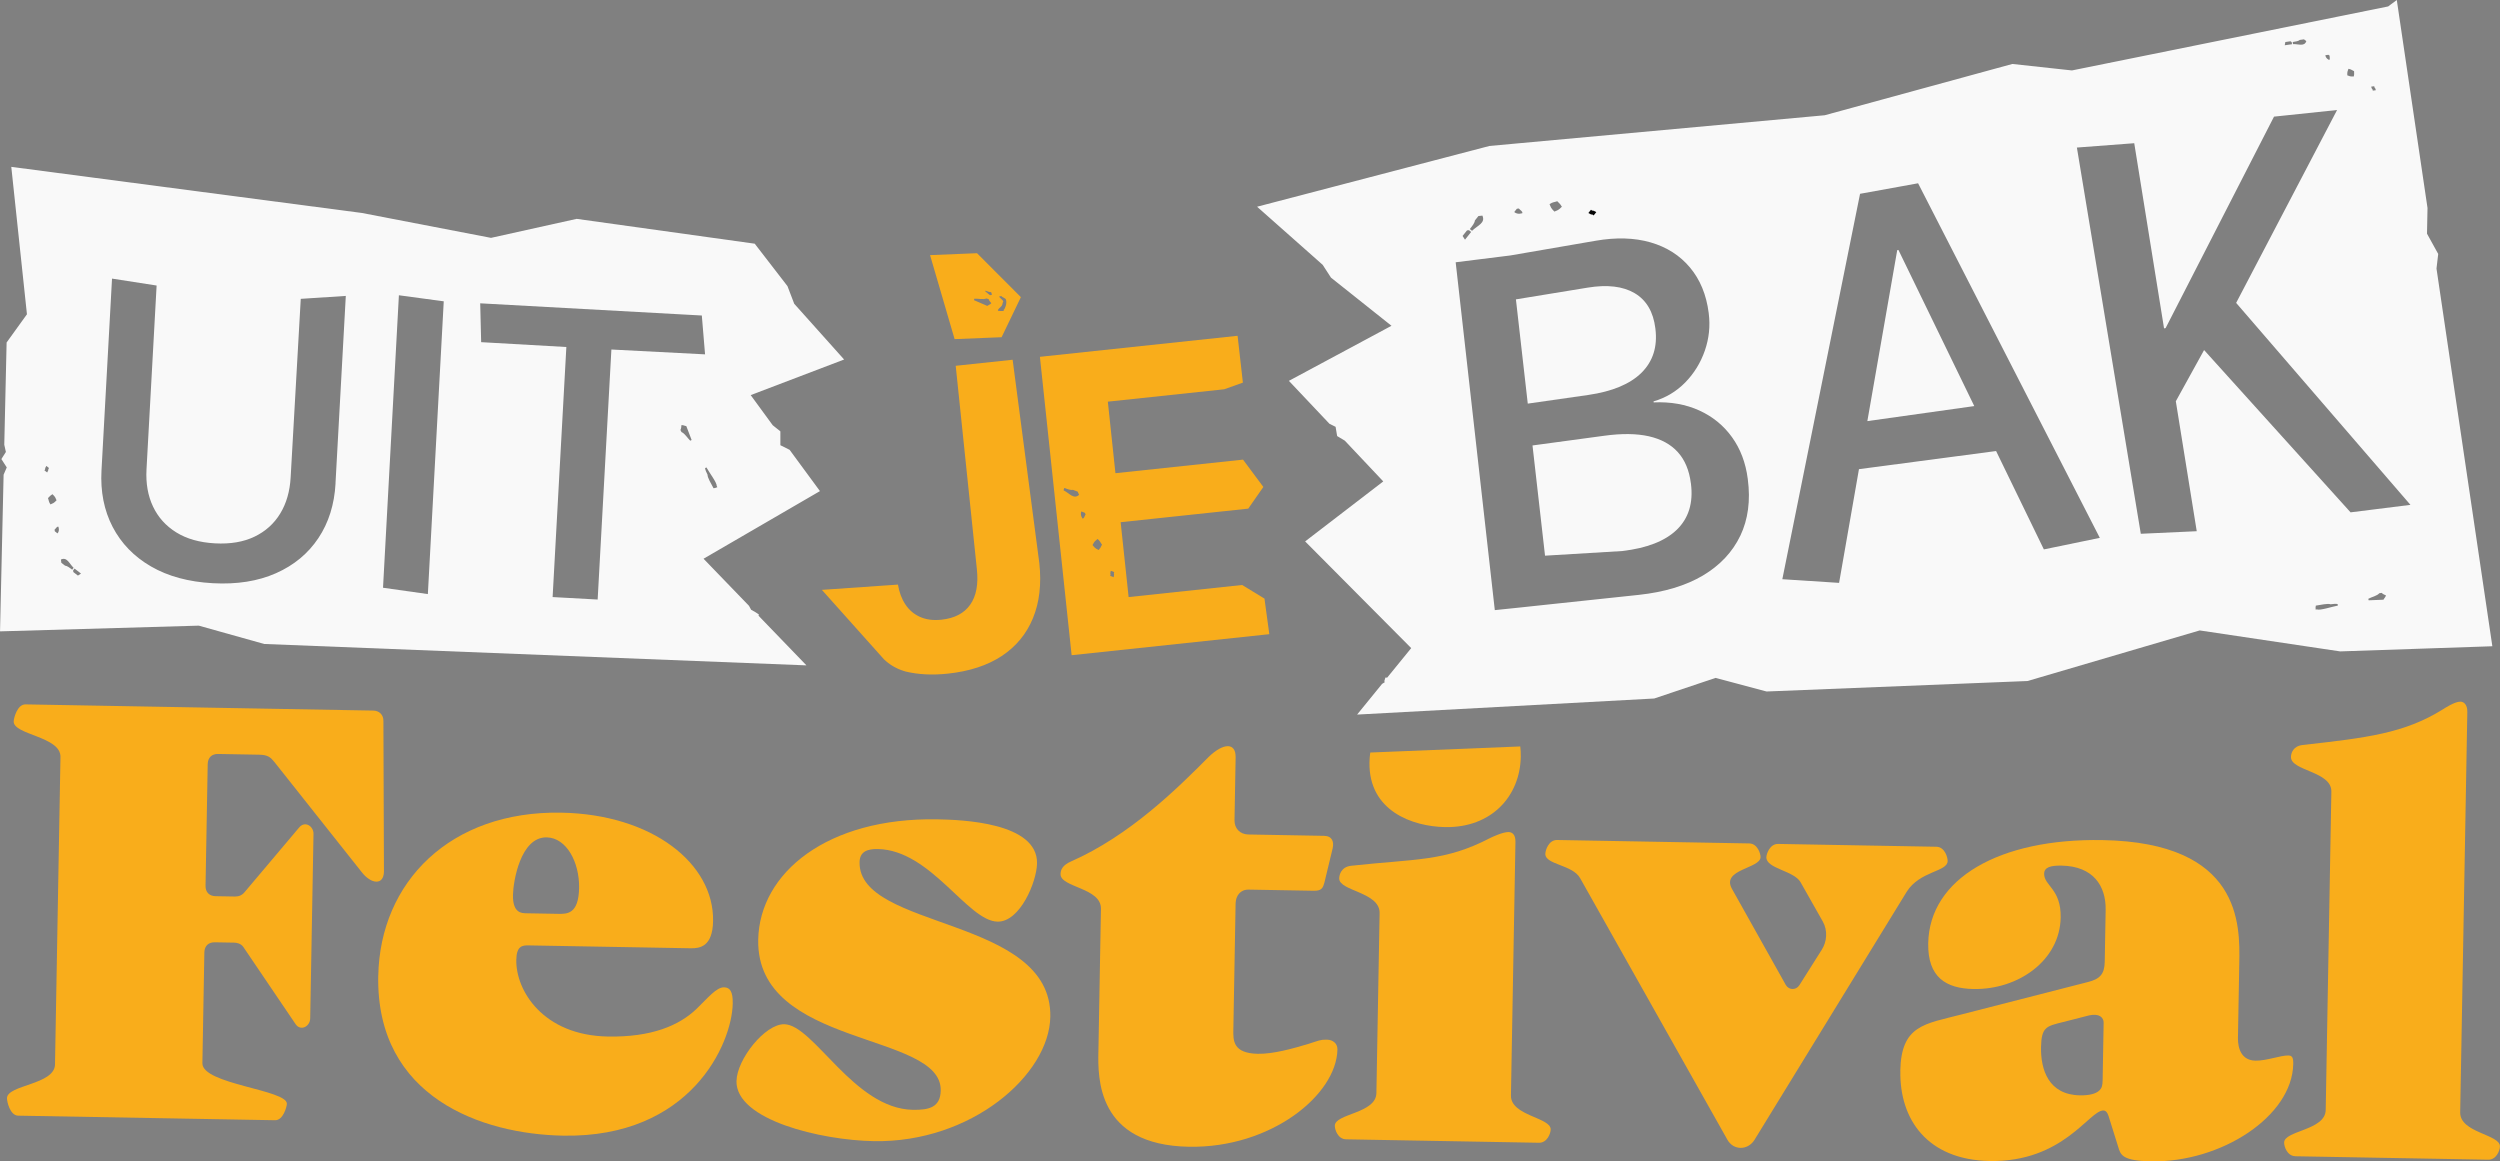
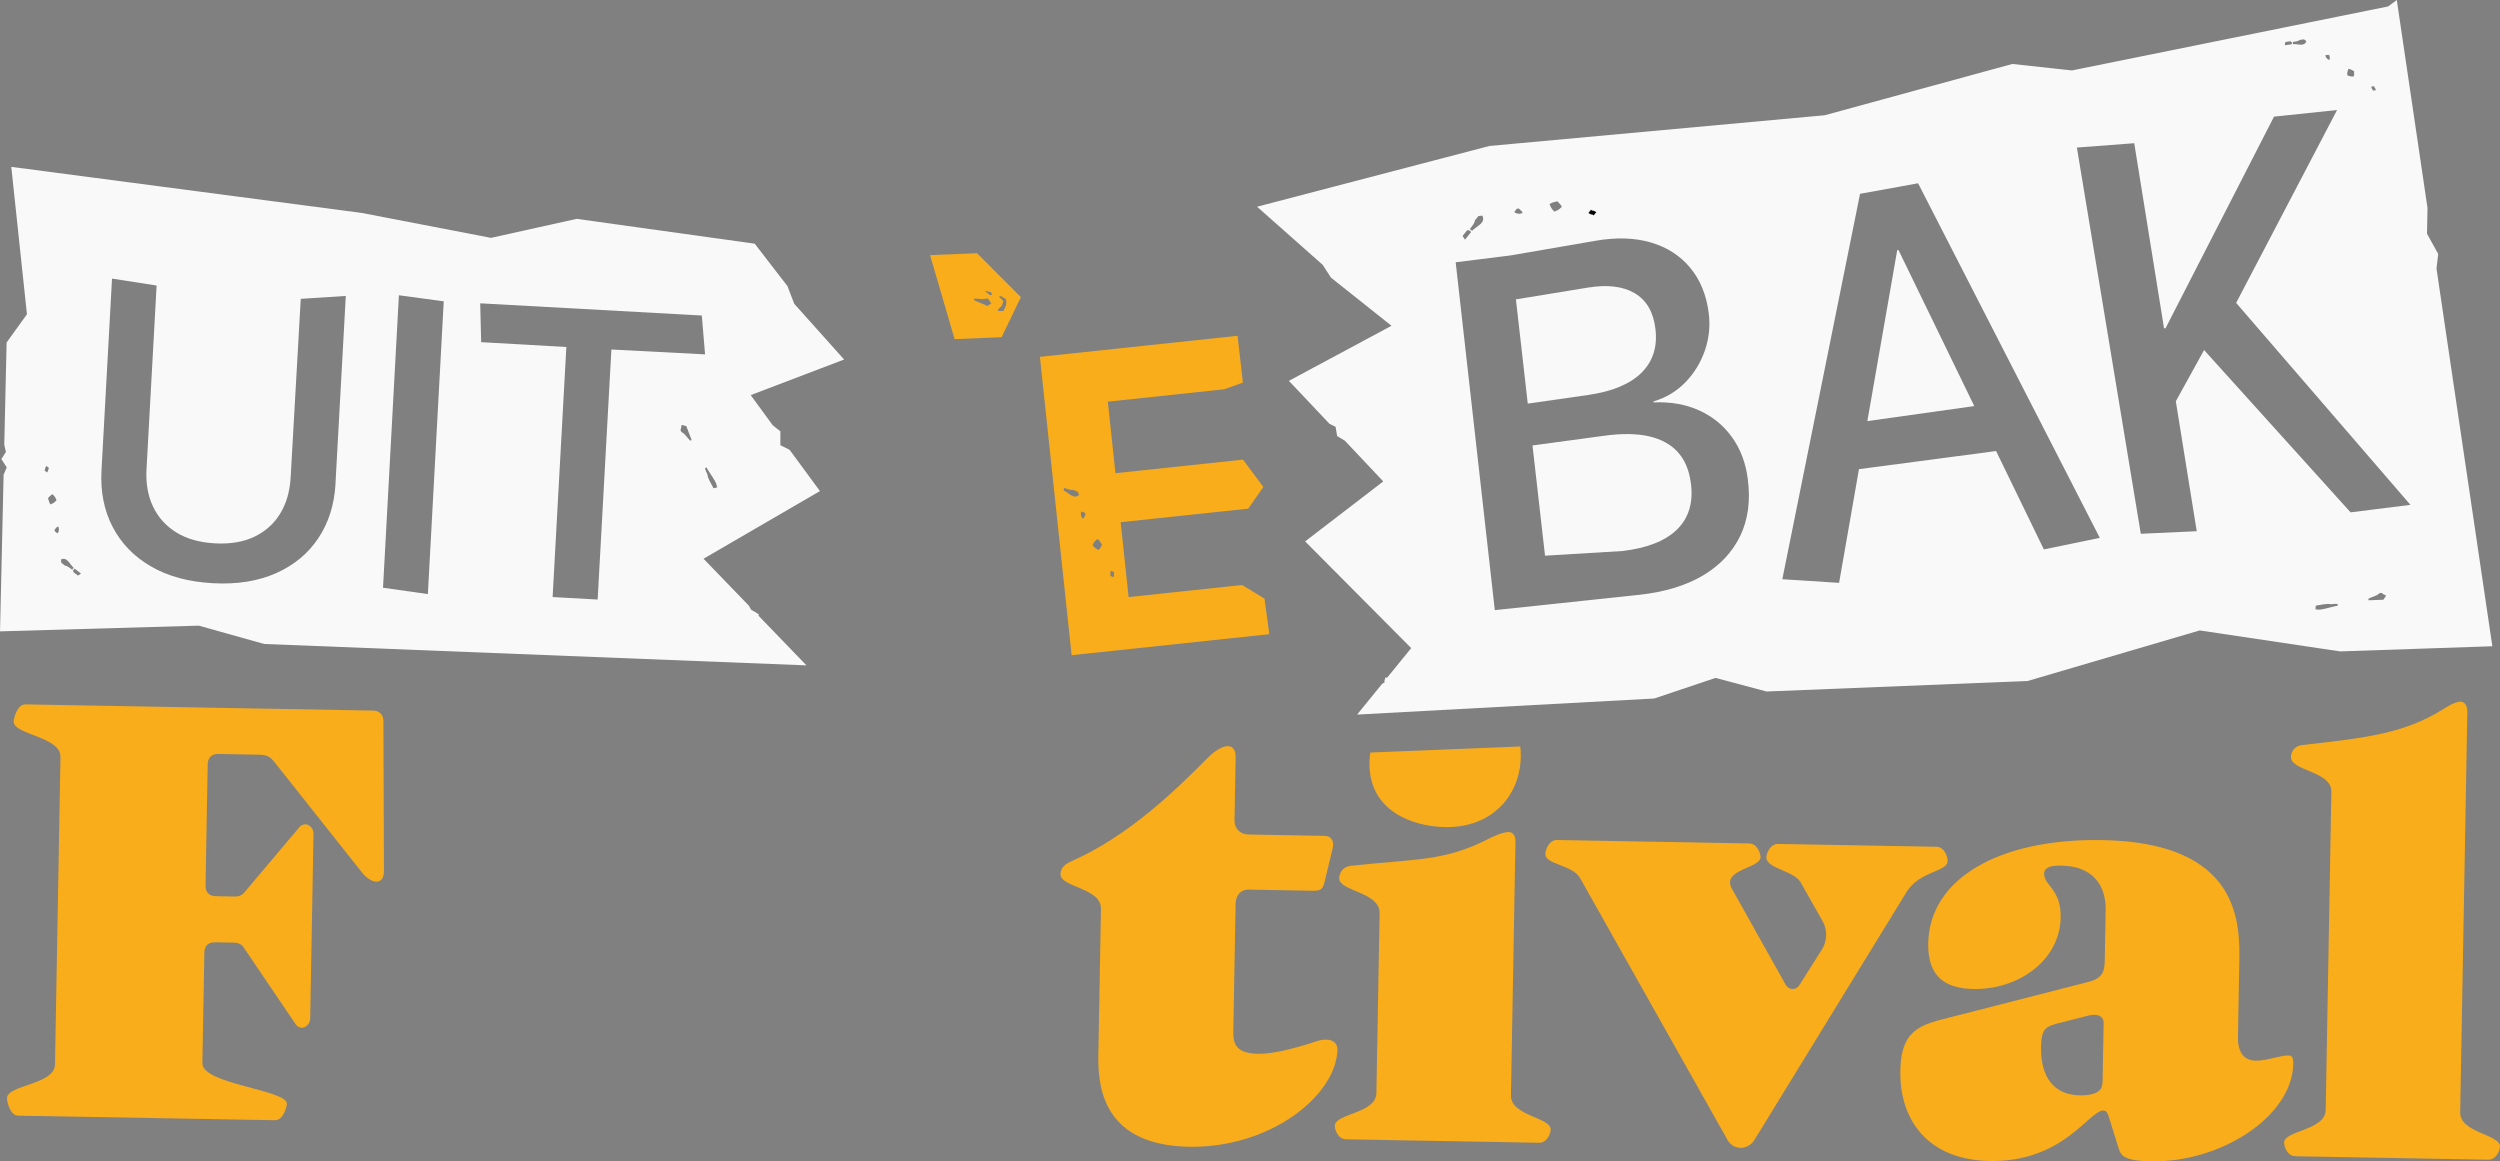
<svg xmlns="http://www.w3.org/2000/svg" id="Layer_2" viewBox="0 0 888.01 412.52">
  <rect x="0" y="0" width="888.01" height="412.52" fill="#808080" stroke="none" />
  <defs>
    <style>.cls-1{fill:#ffaf16;}.cls-1,.cls-2,.cls-3{stroke-width:0px;}.cls-4{opacity:.95;}.cls-5{isolation:isolate;}.cls-2{fill:#fff;}.cls-3{fill:#000;fill-rule:evenodd;}</style>
  </defs>
  <g id="Layer_1-2">
    <g class="cls-4">
      <path class="cls-2" d="M266.63,140.35l33.2-12.65-17.72-19.8-2.4-6.27-11.63-15.07-63.25-8.82-30.42,6.75-45.9-8.85L4.01,59.27l5.56,52.36-7.22,10.02-.83,36.32.57,2.57-1.6,2.52,1.91,2.97-1.12,2.58-1.27,55.65,70.6-2.03,23.24,6.51,192.6,7.6-17-17.62.09-.48-1.47-.95-1.26-.69-.77-1.42-16.14-16.72,41.35-24.02-10.78-14.66-3.28-1.64v-4.92l-2.73-2.19-7.83-10.71ZM15.77,167.07l.25-.33c.02-.56.03-.45.43-1.24l.98.76-.25.33c-.02.56-.03.45-.43,1.24l-.98-.76ZM17.04,176.93c.72-.8.99-1.01,1.59-1.39,1.11,1.07,1.01,1.2,1.46,2.17-1.07,1.11-1.2,1.01-2.17,1.46-.66-.98-.52-1.29-.88-2.25ZM20.44,189.47l-.98-.76-.08-.58c.59-.49.74-1.1,1.34-1.06,0,0,.59,1.34-.28,2.4ZM23.1,200.92l-1.31-1.01-.15-1.16c2.14-1.01,2.89,1.34,4.51,2.95l-.51.66c-.95-.73-1.8-1.39-2.55-1.44ZM27.69,204.46l-1.64-1.26-.08-.58.51-.66,2.29,1.77-1.09.73ZM119.19,171.68c-.41,7.49-2.44,13.98-6.1,19.46-3.65,5.48-8.67,9.64-15.06,12.47-6.39,2.83-13.87,4.02-22.45,3.55-8.58-.47-15.89-2.45-21.93-5.95-6.04-3.49-10.58-8.18-13.64-14.05-3.05-5.87-4.37-12.56-3.96-20.05l3.74-68.15,15.84,2.46-3.59,65.28c-.27,4.98.49,9.38,2.31,13.22,1.81,3.83,4.57,6.9,8.27,9.19,3.7,2.3,8.28,3.59,13.73,3.89,5.45.3,10.13-.49,14.04-2.37,3.91-1.88,6.96-4.62,9.15-8.23,2.2-3.61,3.43-7.91,3.7-12.88l3.59-63.37,16-1.04-3.66,66.56ZM151.98,211.02l-15.93-2.25,5.64-103.89,15.93,2.15-5.64,103.98ZM245.18,156.54c-1.01-.95-1.93-2.58-3.11-3.07l-.38-.74c.28-.55.33-1.13.36-1.73.77-.02,1.03.25,1.73.36l1.89,4.93-.49.25ZM217.17,124.14l-4.88,88.82-16-.88,4.88-88.82-30.26-1.72-.34-13.8,78.72,4.33,1.15,13.8-33.27-1.72ZM253.45,173.43c-.8-1.52-2.19-3.82-2.13-4.81-.45-.89-.8-1.7-.88-2.34l.49-.25c.96,1.77,3.76,5.44,3.63,6.53l.25.49c-.67.28-.89.33-1.36.38Z" />
-       <path class="cls-1" d="M359.7,127.78l-20.23,2.15,7.52,72.29c.57,5.34-.22,9.53-2.38,12.58-2.15,3.05-5.55,4.82-10.21,5.32-2.89.31-5.41-.02-7.57-.98-2.16-.96-3.9-2.43-5.22-4.42-1.33-1.99-2.21-4.35-2.65-7.07l-27.03,1.87,22.06,24.67c1.95,1.87,4.3,3.27,6.88,4.08l.3.1c.18.07.35.12.51.16,4.5,1.08,9.49,1.33,14.97.75,7.69-.82,14.08-2.91,19.17-6.27,5.09-3.36,8.79-7.84,11.09-13.44,2.3-5.59,3.06-12.09,2.27-19.48l-9.49-72.31Z" />
      <g class="cls-5">
        <path class="cls-1" d="M6.47,396.29c-2.96-.05-4.01-5.08-3.99-6.22.09-4.78,16.93-4.71,17.06-11.99l1.94-109.22c.13-7.28-16.7-7.81-16.62-12.59.02-1.14,1.25-6.12,4.2-6.07l123.55,2.2c2.05.04,3.62,1.43,3.58,3.71l.19,53.49c-.09,5.01-4.63,4.47-7.97.09l-30.94-39.02c-1.34-1.62-2.23-2.54-5.42-2.6l-14.56-.26c-2.28-.04-3.66,1.3-3.71,3.58l-.77,43.23c-.04,2.28,1.3,3.66,3.58,3.71l6.83.12c1.37.02,2.51-.41,3.44-1.53l19.3-22.87c2.1-2.69,5.25-.59,5.2,2.14l-1.17,65.53c-.05,2.96-3.5,4.72-5.27,1.95l-18.41-27.19c-.89-1.38-2.47-1.64-3.38-1.65l-6.83-.12c-2.28-.04-3.66,1.3-3.71,3.58l-.7,39.36c-.13,7.51,30.1,9.41,30.01,14.42-.02.91-1.24,5.9-4.2,5.84l-91.24-1.62Z" />
-         <path class="cls-1" d="M134.36,346.68c.6-33.45,25.63-58.72,64.99-58.02,32.31.58,54.3,18.04,53.94,38.52-.16,9.1-4.72,9.7-7.91,9.65l-57.57-1.02c-2.28-.04-4.33.15-4.42,5.16-.19,10.92,9.54,26.8,32.52,27.21,15.47.28,25.33-3.87,31.59-9.91,3.94-3.8,6.96-7.61,9.69-7.57,2.05.04,3.16,1.42,3.08,5.74-.26,14.33-14.96,47.76-60.24,46.95-28.67-.51-66.45-13.47-65.68-56.7ZM198.25,324.6c3.19.06,7.28.13,7.45-9.2.16-9.1-4.46-17.83-11.52-17.96-9.33-.17-11.89,15.72-11.97,20.5-.11,6.37,3.07,6.43,4.66,6.46l11.38.2Z" />
-         <path class="cls-1" d="M261.61,383.99c.14-7.74,10.15-20.3,16.97-20.18,10.47.19,24.73,30.03,45.66,30.4,5.92.11,9.8-.96,9.91-6.88.37-20.93-65.51-15.05-64.83-53.5.43-23.89,24.67-43.49,63.58-42.8,8.65.15,35.71,1.09,35.46,15.65-.12,6.6-6.06,20.83-14.02,20.69-10.69-.19-23.67-25.46-42.56-25.79-3.87-.07-6.39,1.02-6.46,4.66-.43,24.12,68.39,19.2,67.76,54.92-.37,20.71-28.11,44.79-62.7,44.18-18.66-.33-49.03-7.47-48.78-21.35Z" />
        <path class="cls-1" d="M390.16,373.54l.9-50.74c.13-7.51-14.43-7.54-14.35-12.32.03-1.59.74-3.17,3.72-4.49,20.88-9.19,37.79-25.96,48.91-37.14,5.09-4.92,9.65-5.29,9.56.17l-.4,22.3c-.05,2.96,1.96,5.04,4.92,5.09l26.85.48c2.96.05,3.6,2.11,3.11,4.38l-2.95,12.24c-.49,1.81-.96,2.94-3.69,2.89l-23.21-.41c-2.96-.05-4.59,2.19-4.64,4.92l-.8,44.82c-.07,3.87-.15,8.42,8.72,8.58,5.46.1,12.32-1.83,18.04-3.55,3.43-1.08,4.12-1.52,6.4-1.48,2.28.04,3.84,1.43,3.81,3.48-.29,16.15-23.61,35.09-52.74,34.57-32.76-.58-32.34-24.47-32.17-33.8Z" />
-         <path class="cls-1" d="M478.14,404.69c-2.96-.05-4.03-3.49-4.01-4.85.08-4.32,14.64-4.29,14.77-11.57l1.14-63.94c.13-7.51-14.43-7.77-14.35-12.32.02-1.37.76-4.08,4.18-4.48,23.26-2.54,33.26-1.46,49.34-9.82.92-.44,4.59-2.19,6.64-2.16,1.14.02,2.49.73,2.44,3.46l-1.6,90.1c-.13,7.28,14.2,7.76,14.12,12.09-.02,1.37-1.22,4.76-4.18,4.71l-68.49-1.22Z" />
+         <path class="cls-1" d="M478.14,404.69c-2.96-.05-4.03-3.49-4.01-4.85.08-4.32,14.64-4.29,14.77-11.57l1.14-63.94c.13-7.51-14.43-7.77-14.35-12.32.02-1.37.76-4.08,4.18-4.48,23.26-2.54,33.26-1.46,49.34-9.82.92-.44,4.59-2.19,6.64-2.16,1.14.02,2.49.73,2.44,3.46l-1.6,90.1c-.13,7.28,14.2,7.76,14.12,12.09-.02,1.37-1.22,4.76-4.18,4.71Z" />
        <path class="cls-1" d="M561.27,311.94c-2.65-4.83-12.43-4.77-12.36-8.64.02-1.37,1.23-4.99,4.18-4.93l68.26,1.22c2.96.05,4.03,3.71,4.01,4.85-.07,4.1-13.96,4.3-10.21,11.2l19.19,34.25c1.11,1.84,3.61,1.89,4.78.09l7.96-12.6c1.87-2.93,2.17-6.79.41-10.01l-7.94-14.03c-2.43-4.14-12.21-4.77-12.13-8.86.02-1.14,1.22-4.76,4.18-4.71l56.2,1c2.96.05,4.03,3.71,4.01,5.08-.07,3.87-9.85,3.47-14.53,10.89l-54.15,88.26c-2.34,3.6-7.35,3.74-9.56-.17l-52.29-92.88Z" />
        <path class="cls-1" d="M674.99,380.43c.29-16.38,8.72-16.69,21.75-20.1l44.82-11.49c4.34-1.06,5.97-2.85,6.05-7.18l.33-18.43c.15-8.65-4.5-15.56-15.65-15.76-3.87-.07-6.16.57-6.2,2.85-.08,4.32,6.05,5.34,5.87,15.58-.27,15.24-15.02,25.68-30.95,25.4-9.78-.17-16.31-4.16-16.1-16.22.41-22.98,25.25-37.33,61.88-36.68,49.37.88,48.86,30,48.61,43.66l-.47,26.39c-.02,1.37-.15,8.19,6.23,8.3,3.87.07,8.91-1.89,11.64-1.84,1.37.02,1.81.71,1.77,2.99-.33,18.66-25.66,35.05-50.46,34.61-10.24-.18-10.89-2.24-11.74-5.22l-3.23-10.3c-.22-.69-.64-2.52-2-2.54-5.01-.09-14.21,18.41-40.38,17.94-22.07-.39-32.06-14.68-31.75-31.97ZM745.66,387.38c.93-.89,1.17-1.8,1.2-3.62l.36-20.48c.03-1.82-1.53-3.44-5.19-2.6l-9.15,2.34c-5.94,1.49-7.77,1.68-7.9,8.96-.14,7.96,2.66,16.89,13.81,17.09,3.41.06,5.7-.58,6.86-1.7Z" />
        <path class="cls-1" d="M815.34,410.69c-2.96-.05-4.03-3.49-4.01-4.85.08-4.32,14.64-4.29,14.77-11.57l2.01-113.08c.13-7.28-14.44-7.31-14.35-12.32.02-1.37.75-3.86,4.17-4.25,22.81-2.55,36.04-4.14,49.61-12.55.69-.44,4.38-2.88,6.42-2.84,1.14.02,2.49.95,2.44,3.69l-2.53,142.21c-.13,7.28,14.2,7.76,14.12,12.09-.02,1.37-1.22,4.76-4.18,4.71l-68.49-1.22Z" />
        <path class="cls-1" d="M486.72,267.3c-.16,1.14-.26,2.3-.28,3.48-.31,17.29,15.3,22.81,26.9,23.01,16.38.29,26.6-10.91,26.85-25.01.02-1.28-.04-2.49-.18-3.64l-53.29,2.16Z" />
      </g>
      <polygon class="cls-2" points="674.33 88.78 673.9 88.86 663.29 149.58 701.27 144.24 674.33 88.78 674.33 88.78" />
      <path class="cls-2" d="M600.6,171.65c-.58-4.59-2.12-8.28-4.63-11.05-2.5-2.77-5.93-4.64-10.29-5.63-4.36-.98-9.64-1.04-15.83-.19l-25.5,3.45,4.45,39.15,27.4-1.65c8.79-1.02,15.28-3.55,19.46-7.62,4.17-4.08,5.83-9.52,4.97-16.29l-.02-.18Z" />
      <path class="cls-2" d="M583.08,132.39c4.07-4.06,5.71-9.26,4.93-15.58l-.02-.18c-.72-5.85-3.18-10.02-7.35-12.49-4.17-2.46-9.73-3.11-16.69-1.97l-25.49,4.17,4.21,37.03,21.5-3.08c8.54-1.24,14.85-3.87,18.93-7.92Z" />
      <path class="cls-2" d="M865.45,95.39l.61-5.18-3.98-7.21.18-9.12L851.35,0l-3.07,2.29-112.32,22.73-21.16-2.3-66.66,18.22-119.09,10.91-82.53,21.58,20.11,17.81,3.19,2.83,2.95,4.55,21.49,17.1-36.44,19.56,14.4,15.24,2.19,1.09.55,3.28,2.73,1.64,13.65,14.47-27.75,21.31,37.68,37.9-8.53,10.48-.63-.02-.4,1.28.18.36-.97.61-8.87,10.9,105.53-5.71,21.8-7.32,18.11,4.83,92.69-3.72,61.16-17.97,49.9,7.45,54.05-1.83-19.84-134.16ZM553.14,71.47c.96.89,1.21,1.22,1.65,1.96-1.32,1.33-1.47,1.2-2.66,1.73-1.33-1.32-1.2-1.47-1.73-2.66,1.2-.78,1.58-.61,2.74-1.02ZM538.79,74.14l.71-.08c.58.72,1.32.92,1.26,1.65,0,0-1.64.68-2.9-.39l.94-1.18ZM523.89,78.31l1.25-1.57,1.41-.16c1.19,2.62-1.68,3.48-3.68,5.41l-.78-.63c.91-1.14,1.72-2.16,1.8-3.06ZM521.07,81.84l.71-.08.78.63-2.19,2.75-.86-1.33,1.57-1.96ZM618.16,190.3c-2.78,5.81-7.22,10.52-13.3,14.14-6.1,3.6-13.68,5.88-22.74,6.86l-31.36,3.33h0s-7.68.82-7.68.82l-2.22.24h0s-9.9,1.03-9.9,1.03l-13.9-123.56,19.41-2.42,30.22-5.21c7.32-1.28,13.85-1.09,19.59.56,5.75,1.67,10.42,4.64,14.01,8.93,3.6,4.3,5.82,9.68,6.64,16.11l.02.18c.57,4.49.11,8.9-1.38,13.22-1.5,4.32-3.82,8.09-6.96,11.31-3.15,3.21-6.91,5.46-11.27,6.74l.04.35c6.02-.26,11.41.69,16.19,2.86,4.78,2.18,8.66,5.34,11.64,9.49,2.99,4.15,4.86,9.09,5.6,14.79l.02.18c.99,7.55.1,14.25-2.67,20.07ZM843.34,30.62l.05.37c.35.36.27.3.53,1.05l-1.1.16-.05-.37c-.35-.36-.27-.3-.53-1.05l1.1-.16ZM834.18,24.44c1.04.19,1.16.47,2,.84.07.97.03,1.27-.1,1.89-1.38.05-1.4-.1-2.31-.41-.05-1.38.1-1.4.41-2.31ZM827.07,19.47l.42.31c-.05.68.24,1.17-.15,1.52,0,0-1.23-.46-1.37-1.68l1.1-.16ZM816.91,14.18l1.47-.21.84.63c-.68,2.02-2.67,1.03-4.73,1.06l-.11-.74c1.07-.16,2.02-.29,2.52-.74ZM811.76,14.93l1.84-.27.42.31.11.74-2.58.37.21-1.16ZM725.99,195.15l-16.97-34.94-48.71,6.44-7.06,40.39-20.16-1.3,27.61-136.9,13.64-2.47,6.97-1.27,64.55,125.95-19.87,4.1ZM823.07,216.45l-.55.08c-.05-.72-.03-.95.07-1.41,1.69-.27,4.32-.85,5.24-.48.99-.14,1.87-.22,2.5-.08l.08.55c-1.99.35-6.36,1.82-7.35,1.35ZM846.61,213.02l-5.28.21-.08-.55c1.22-.65,3.07-1,3.91-1.97l.82-.12c.43.44.96.67,1.53.9-.23.73-.57.89-.9,1.53ZM834.93,181.99l-52.03-57.65-10.04,18.19,7.43,46.16-19.87.91-22.7-137.19,20.37-1.54,10.59,65.77.55-.09,38.51-75.12,22.4-2.35-35.85,68.51,61.91,71.74-21.27,2.66Z" />
      <path class="cls-3" d="M564.19,75.67c.95.5.81.52,1.49.55l.39.31.94-1.18c-.95-.5-.81-.52-1.49-.55l-.39-.31-.94,1.18Z" />
      <path class="cls-1" d="M449.16,212.63l-7.95-4.84-40.32,4.29-2.83-26.59,45.32-4.82,5.37-7.7-7.22-9.71-45.32,4.82-2.7-25.41,41.35-4.4,6.62-2.37-1.88-16.63-70.22,7.47,11.27,105.99,70.22-7.47-1.72-12.63ZM377.75,174.14l.32-.83c1.2.46,2.28.87,3.06.69l1.66.63.51,1.14c-1.88,1.7-3.37-.48-5.54-1.64ZM384.55,184.21s-1.01-1.19-.45-2.54l1.24.48.26.57c-.45.68-.42,1.36-1.05,1.5ZM390.24,195.39c-1.47-.75-1.4-.92-2.17-1.78.75-1.47.92-1.4,1.78-2.17.98.8.93,1.16,1.59,2.03-.49,1.04-.7,1.34-1.21,1.91ZM395.57,205.03l-1.24-.48.16-.41c-.16-.58-.11-.47.06-1.4l1.24.48-.16.41c.16.58.11.47-.06,1.4Z" />
      <path class="cls-1" d="M347.03,89.94l-16.67.68,8.72,29.84,16.69-.68,6.85-14.23-15.58-15.61ZM350.69,108.66l-4.74-2.05.16-.52c1.35-.06,3.13.41,4.28-.08l.77.24c.19.57.57,1,.97,1.44-.51.55-.88.55-1.44.97ZM351.66,104.88l-1.73-1.43.13-.2c.57.14,1.26.55,1.8.48l.29.19c.01.26.12.49.23.72-.28.17-.43.12-.72.23ZM356.5,110.46c-1.05.02-1.38,0-2.03-.07-.06-.69.81-1.08,1.34-1.76.34-.44.29-1.26.56-1.5-.04-.66-1.68-1.47-1.38-1.89l.81-.05c.06.47,1.33.57,1.54,1.28.38,1.27-.3,3.21-.85,3.63l.02.36Z" />
    </g>
  </g>
</svg>